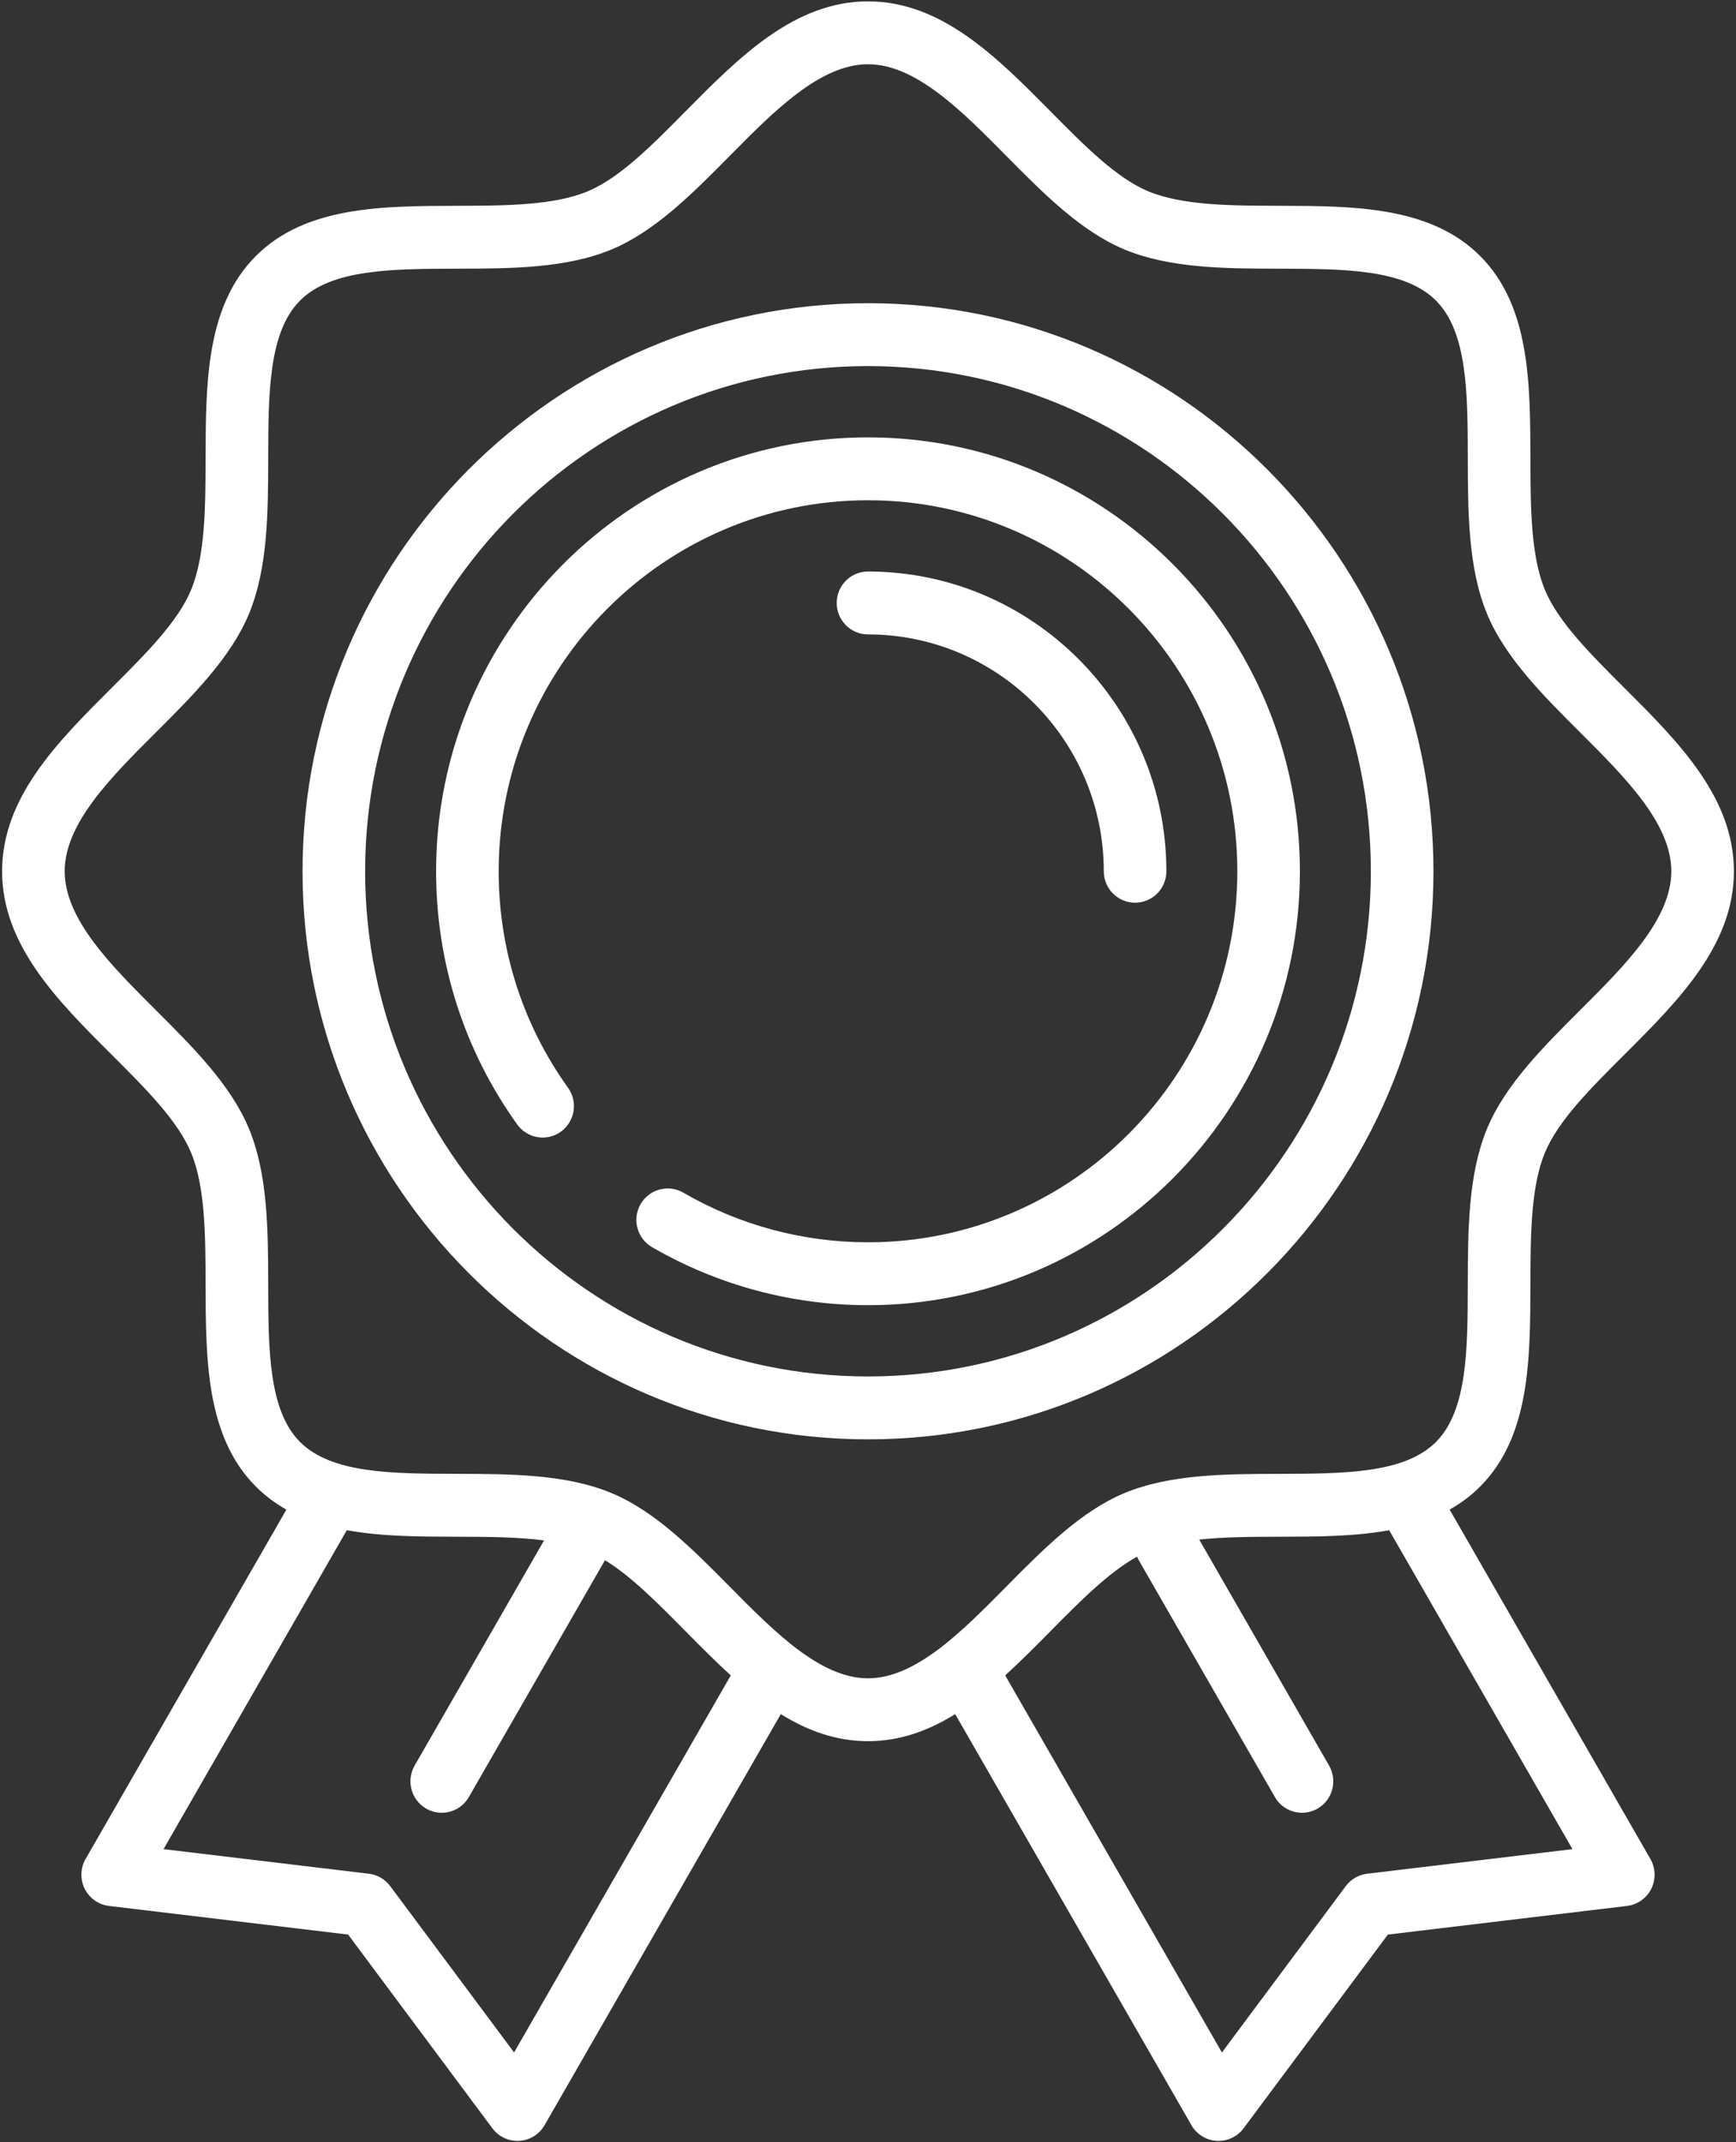
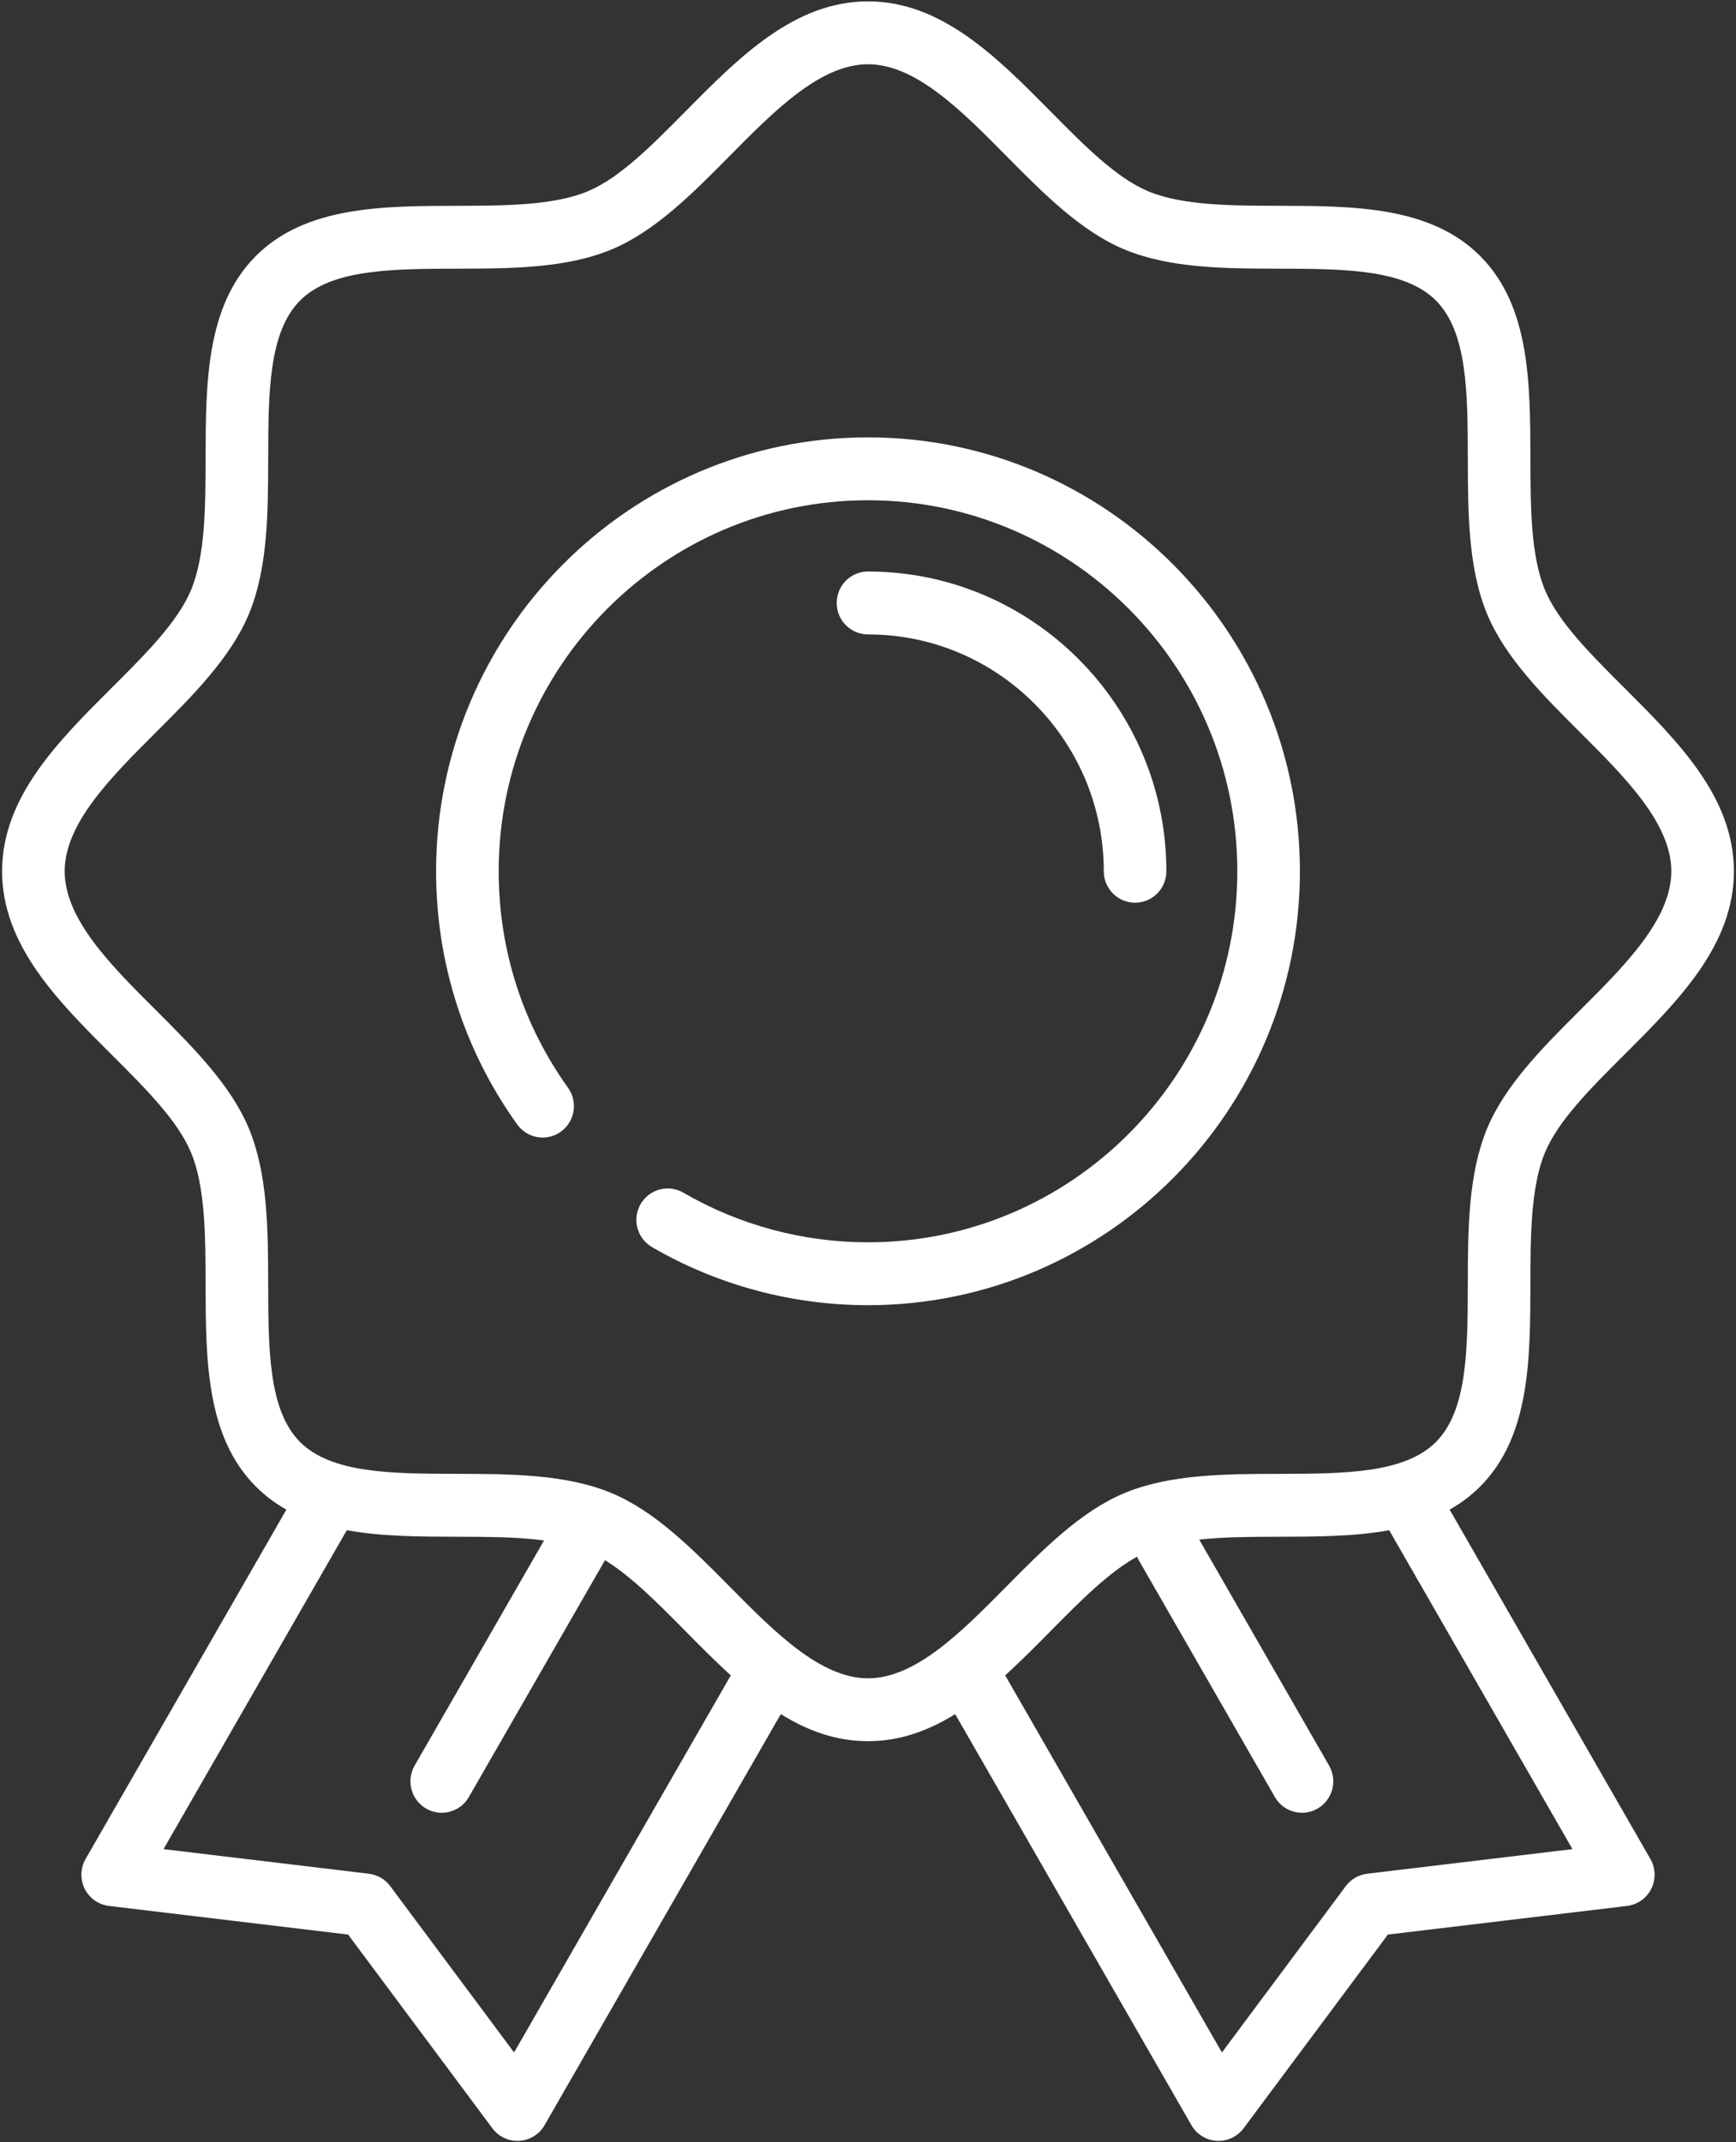
<svg xmlns="http://www.w3.org/2000/svg" width="77" height="95" viewBox="0 0 77 95" fill="none">
  <rect x="0" y="0" width="77" height="95" fill="#333333" stroke="none" />
  <path fill-rule="evenodd" clip-rule="evenodd" d="M64.298 66.943C64.788 66.668 65.244 66.33 65.658 65.915C67.865 63.697 67.873 60.267 67.881 56.951C67.886 54.836 67.891 52.65 68.52 51.126C69.108 49.702 70.533 48.28 72.043 46.774C74.434 44.388 76.907 41.921 76.907 38.637C76.907 35.352 74.434 32.885 72.043 30.499C70.534 28.994 69.108 27.571 68.52 26.148C67.891 24.624 67.886 22.437 67.881 20.323C67.873 17.006 67.866 13.576 65.658 11.359C63.451 9.142 60.036 9.134 56.734 9.126C54.628 9.122 52.451 9.116 50.934 8.485C49.517 7.894 48.101 6.462 46.602 4.946C44.227 2.544 41.77 0.061 38.5 0.061C35.23 0.061 32.773 2.544 30.398 4.947C28.899 6.463 27.483 7.894 26.066 8.485C24.549 9.117 22.371 9.122 20.266 9.127C16.964 9.134 13.55 9.142 11.342 11.359C9.134 13.576 9.127 17.006 9.119 20.323C9.114 22.438 9.109 24.624 8.48 26.148C7.892 27.572 6.467 28.994 4.957 30.499C2.566 32.885 0.093 35.352 0.093 38.637C0.093 41.921 2.566 44.389 4.957 46.774C6.466 48.28 7.892 49.702 8.48 51.126C9.109 52.65 9.114 54.836 9.119 56.951C9.126 60.267 9.134 63.697 11.342 65.914C11.756 66.33 12.212 66.669 12.703 66.944L3.796 82.437C3.563 82.843 3.548 83.34 3.757 83.759C3.966 84.178 4.371 84.463 4.834 84.519L15.441 85.789L21.84 94.38C22.103 94.734 22.516 94.939 22.951 94.939C22.979 94.939 23.006 94.939 23.034 94.937C23.5 94.909 23.921 94.648 24.154 94.242L34.632 76.013C35.808 76.743 37.077 77.213 38.5 77.213C39.923 77.213 41.192 76.743 42.367 76.013L52.846 94.242C53.079 94.648 53.5 94.909 53.965 94.937C53.993 94.939 54.02 94.939 54.048 94.939C54.484 94.939 54.896 94.734 55.159 94.38L61.559 85.789L72.165 84.519C72.629 84.463 73.033 84.178 73.242 83.759C73.451 83.34 73.437 82.843 73.203 82.437L64.298 66.943ZM22.802 91.016L17.308 83.64C17.08 83.335 16.738 83.136 16.361 83.091L7.253 82L15.383 67.857C16.928 68.139 18.611 68.143 20.266 68.147C21.586 68.15 22.935 68.153 24.131 68.311L18.391 78.295C18.008 78.962 18.235 79.815 18.899 80.2C19.118 80.327 19.357 80.387 19.592 80.387C20.072 80.387 20.539 80.137 20.796 79.69L26.826 69.201C26.828 69.196 26.83 69.191 26.833 69.187C27.996 69.899 29.169 71.084 30.398 72.327C31.058 72.995 31.725 73.669 32.414 74.295L22.802 91.016ZM32.368 70.362C30.742 68.718 29.061 67.017 27.13 66.213C25.105 65.369 22.648 65.364 20.273 65.358C17.408 65.352 14.702 65.345 13.305 63.942C11.908 62.539 11.902 59.822 11.895 56.944C11.89 54.558 11.884 52.091 11.045 50.057C10.244 48.117 8.551 46.429 6.914 44.795C4.925 42.812 2.869 40.761 2.869 38.637C2.869 36.513 4.925 34.462 6.914 32.478C8.551 30.845 10.244 29.156 11.045 27.216C11.885 25.182 11.89 22.715 11.896 20.329C11.902 17.452 11.909 14.734 13.306 13.331C14.703 11.928 17.408 11.922 20.273 11.915C22.648 11.91 25.105 11.904 27.13 11.061C29.061 10.256 30.742 8.556 32.368 6.912C34.343 4.914 36.385 2.849 38.5 2.849C40.615 2.849 42.657 4.914 44.632 6.912C46.258 8.556 47.939 10.256 49.87 11.061C51.895 11.904 54.352 11.91 56.727 11.915C59.592 11.922 62.298 11.928 63.695 13.332C65.092 14.735 65.098 17.452 65.105 20.33C65.11 22.716 65.116 25.183 65.955 27.217C66.756 29.157 68.449 30.845 70.086 32.478C72.075 34.462 74.131 36.513 74.131 38.637C74.131 40.761 72.075 42.812 70.086 44.796C68.449 46.429 66.756 48.118 65.955 50.057C65.115 52.091 65.11 54.559 65.104 56.945C65.097 59.822 65.091 62.54 63.694 63.943C62.297 65.346 59.592 65.352 56.727 65.359C54.351 65.364 51.895 65.37 49.87 66.213C47.939 67.017 46.257 68.718 44.631 70.362C42.657 72.359 40.615 74.425 38.5 74.425C36.385 74.425 34.343 72.359 32.368 70.362ZM60.639 83.091C60.262 83.136 59.92 83.335 59.692 83.64L54.198 91.017L44.585 74.295C45.274 73.669 45.941 72.995 46.602 72.327C47.925 70.989 49.184 69.717 50.436 69.031C50.46 69.088 50.486 69.145 50.518 69.201L56.548 79.69C56.805 80.137 57.271 80.387 57.751 80.387C57.987 80.387 58.226 80.327 58.444 80.2C59.108 79.815 59.335 78.963 58.952 78.296L53.191 68.273C54.304 68.153 55.53 68.15 56.733 68.147C58.388 68.144 60.072 68.14 61.617 67.858L69.746 82L60.639 83.091Z" fill="white" />
-   <path fill-rule="evenodd" clip-rule="evenodd" d="M63.581 38.637C63.581 24.747 52.329 13.446 38.5 13.446C24.671 13.446 13.419 24.747 13.419 38.637C13.419 52.527 24.671 63.828 38.5 63.828C52.329 63.828 63.581 52.527 63.581 38.637ZM38.5 61.039C26.201 61.039 16.196 50.989 16.196 38.637C16.196 26.284 26.201 16.235 38.5 16.235C50.798 16.235 60.804 26.284 60.804 38.637C60.804 50.989 50.798 61.039 38.5 61.039Z" fill="white" />
  <path fill-rule="evenodd" clip-rule="evenodd" d="M38.5 19.395C27.936 19.395 19.343 28.027 19.343 38.637C19.343 42.697 20.587 46.58 22.941 49.865C23.389 50.49 24.256 50.632 24.879 50.183C25.501 49.733 25.642 48.862 25.195 48.237C23.183 45.429 22.119 42.109 22.119 38.637C22.119 29.565 29.468 22.184 38.5 22.184C47.532 22.184 54.881 29.565 54.881 38.637C54.881 47.709 47.532 55.09 38.5 55.09C35.619 55.09 32.787 54.329 30.31 52.889C29.646 52.504 28.797 52.732 28.413 53.398C28.029 54.065 28.256 54.918 28.919 55.303C31.819 56.988 35.132 57.879 38.5 57.879C49.063 57.879 57.657 49.247 57.657 38.637C57.657 28.027 49.064 19.395 38.5 19.395V19.395Z" fill="white" />
  <path fill-rule="evenodd" clip-rule="evenodd" d="M48.958 38.637C48.958 39.407 49.58 40.031 50.346 40.031C51.113 40.031 51.734 39.407 51.734 38.637C51.734 31.307 45.797 25.344 38.5 25.344C37.733 25.344 37.112 25.968 37.112 26.739C37.112 27.509 37.733 28.133 38.5 28.133C44.267 28.133 48.958 32.845 48.958 38.637Z" fill="white" />
</svg>